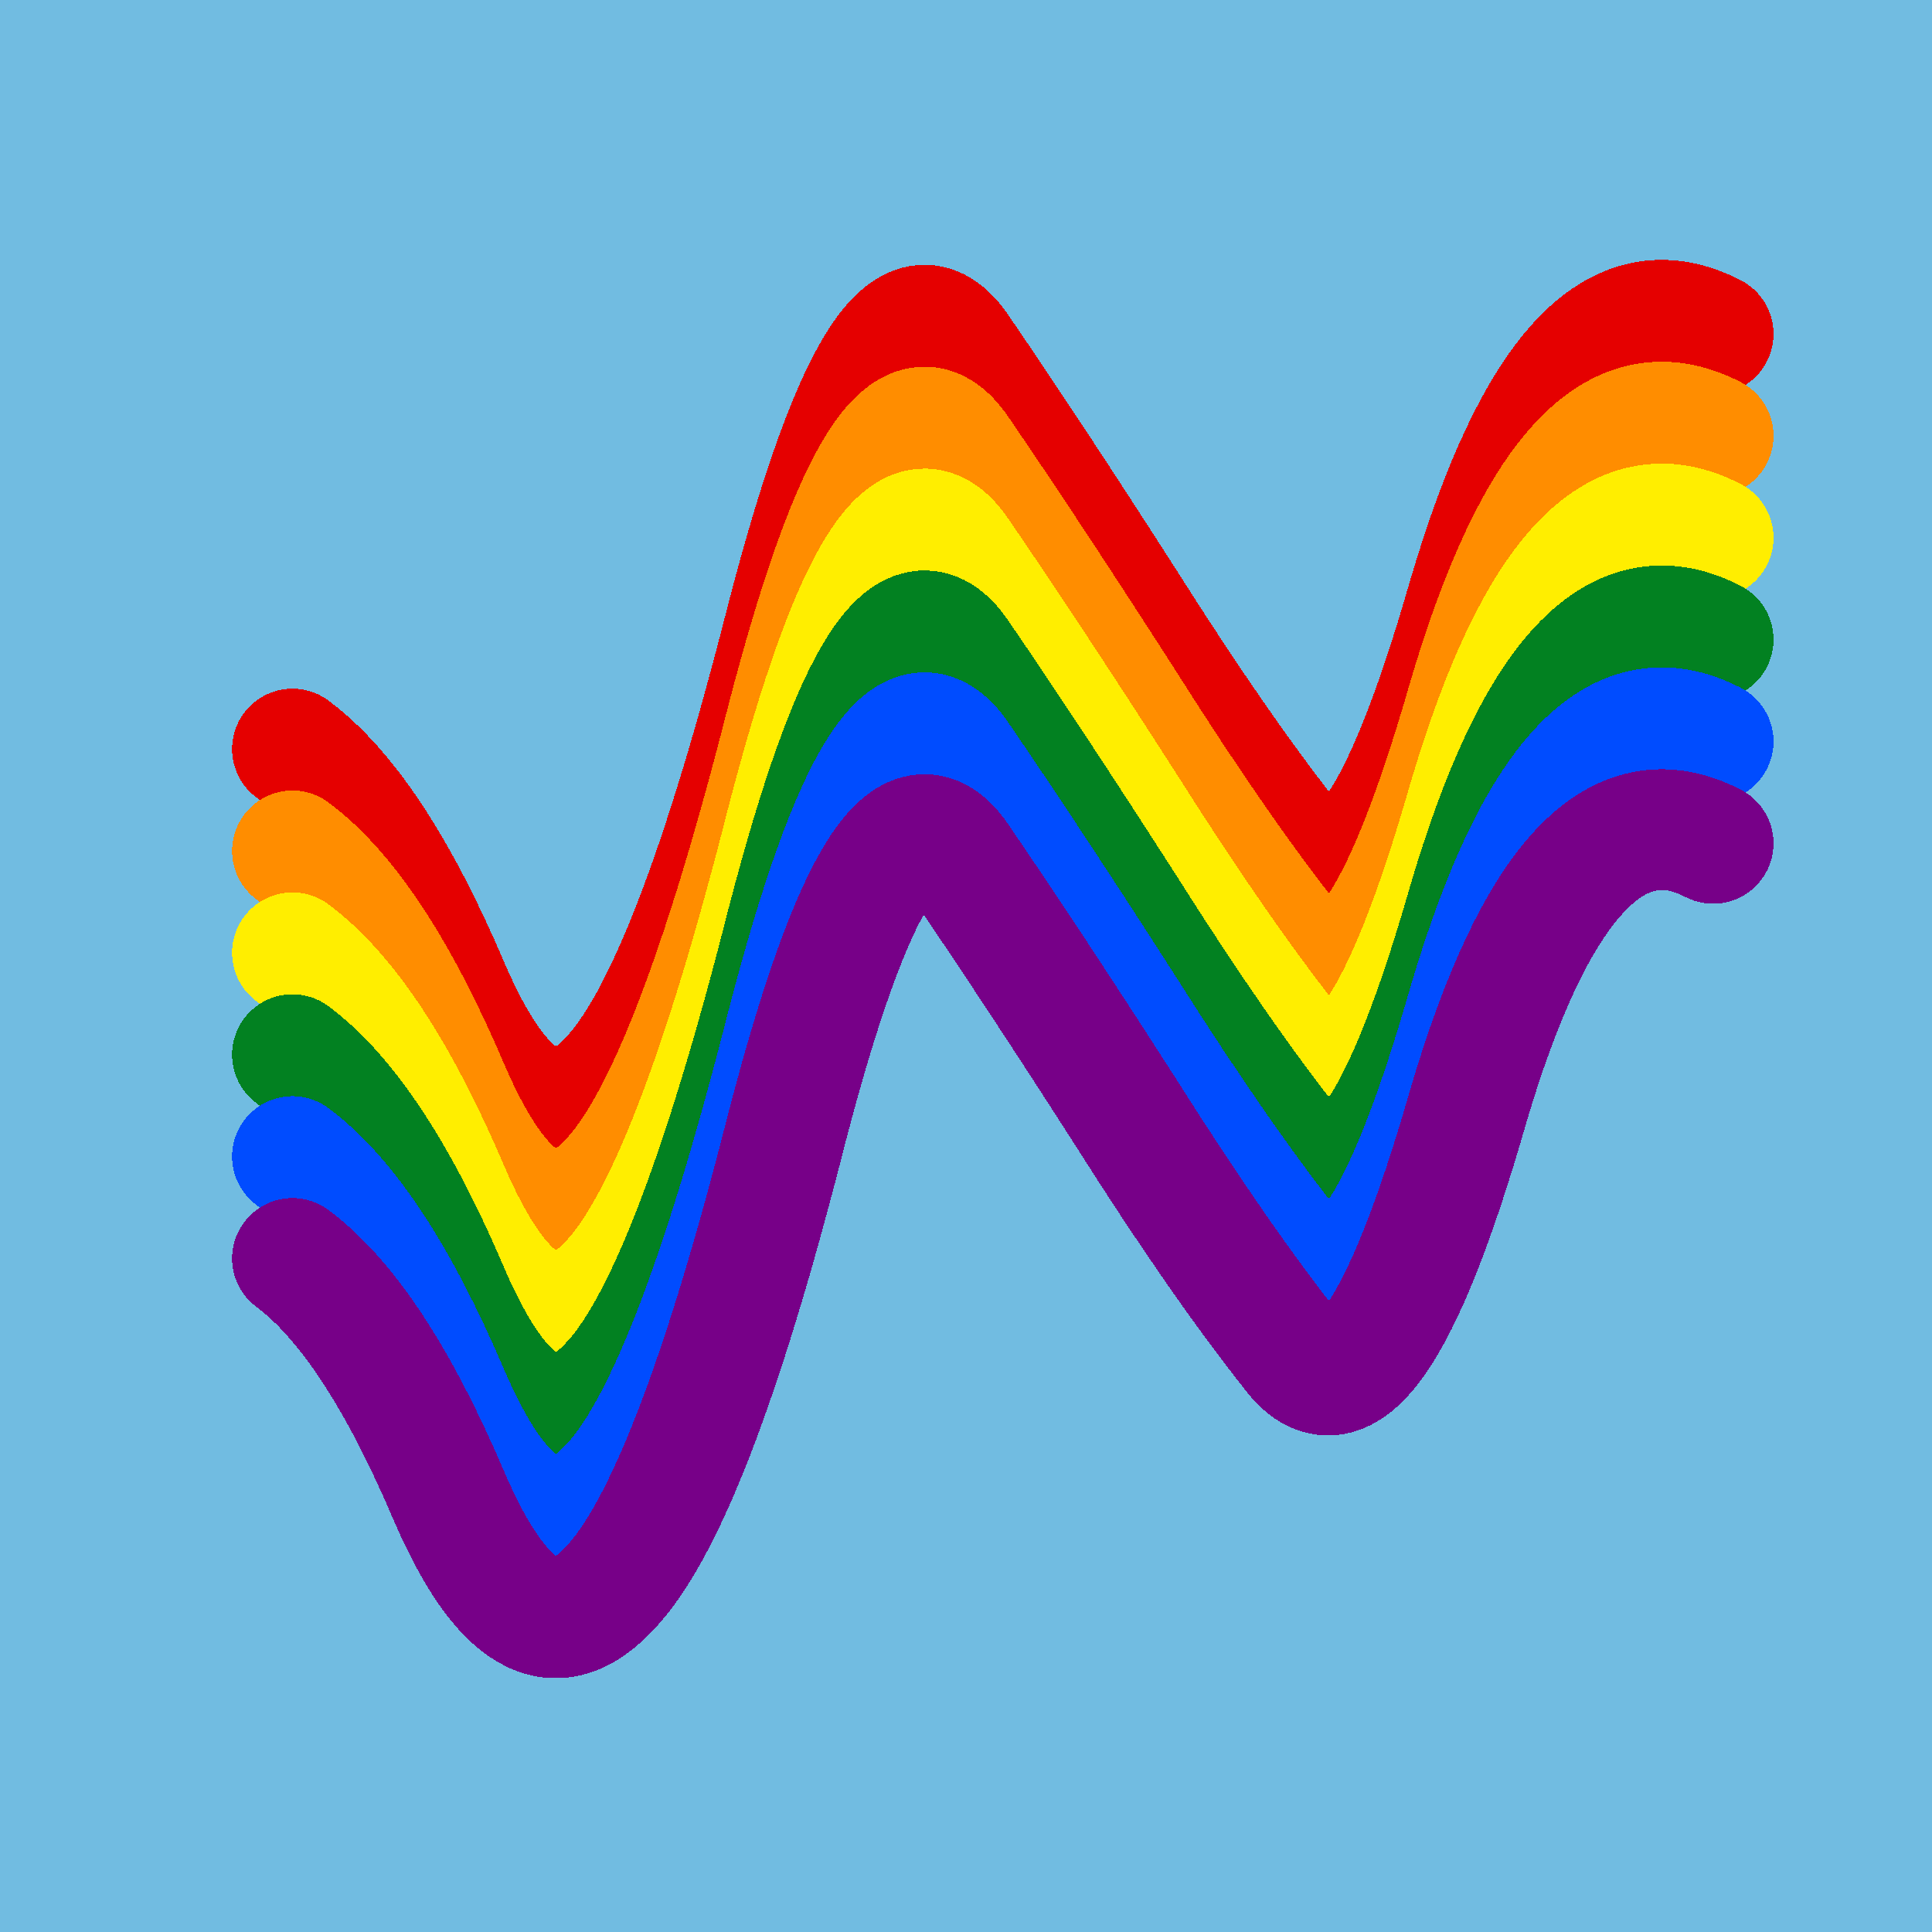
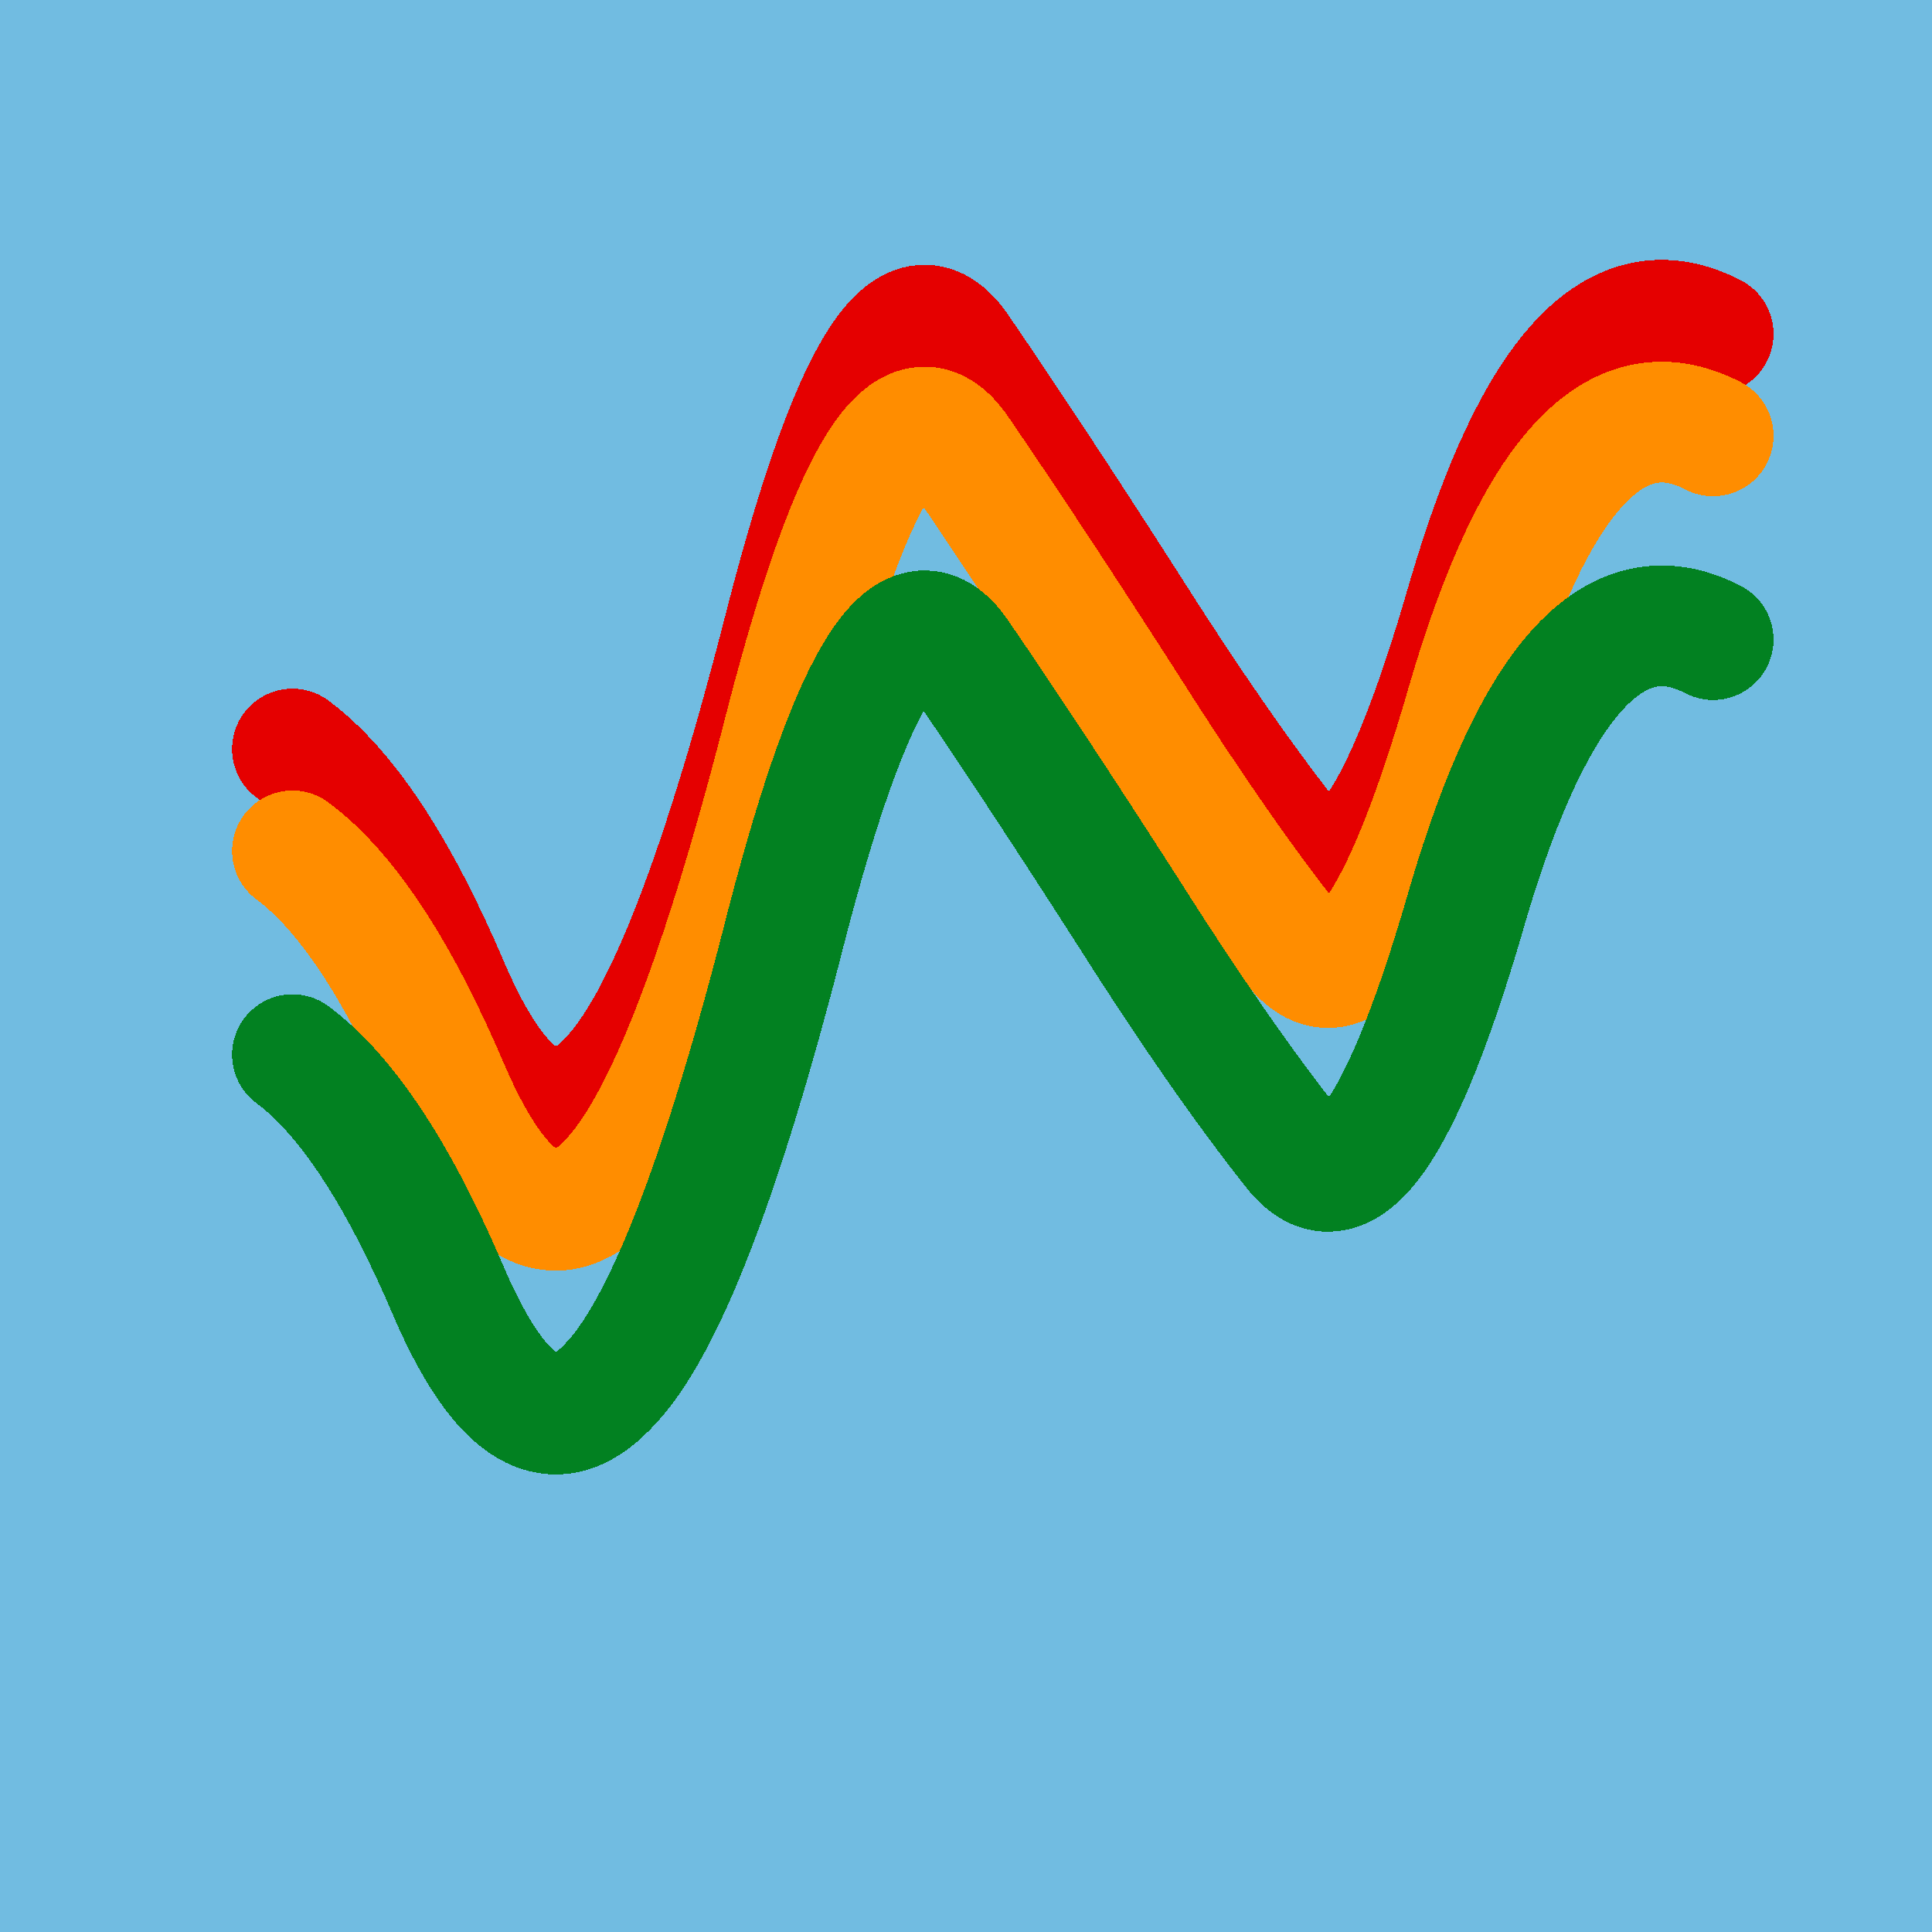
<svg xmlns="http://www.w3.org/2000/svg" width="1024" height="1024" viewBox="0 0 1024 1024" shape-rendering="crispEdges">
  <rect width="1024" height="1024" fill="#71BCE1" />
  <path d="M155,397 Q198,429,238,523,279,618,322,573,366,529,417,328,469,128,508,185,547,242,597,320,647,399,686,448,726,498,778,317,831,137,908,177" fill="transparent" stroke="#E50000" stroke-width="64" stroke-linecap="round" transform="translate(0,0)" />
  <path d="M155,397 Q198,429,238,523,279,618,322,573,366,529,417,328,469,128,508,185,547,242,597,320,647,399,686,448,726,498,778,317,831,137,908,177" fill="transparent" stroke="#FF8D00" stroke-width="64" stroke-linecap="round" transform="translate(0,54)" />
-   <path d="M155,397 Q198,429,238,523,279,618,322,573,366,529,417,328,469,128,508,185,547,242,597,320,647,399,686,448,726,498,778,317,831,137,908,177" fill="transparent" stroke="#FFEE00" stroke-width="64" stroke-linecap="round" transform="translate(0,108)" />
  <path d="M155,397 Q198,429,238,523,279,618,322,573,366,529,417,328,469,128,508,185,547,242,597,320,647,399,686,448,726,498,778,317,831,137,908,177" fill="transparent" stroke="#028121" stroke-width="64" stroke-linecap="round" transform="translate(0,162)" />
-   <path d="M155,397 Q198,429,238,523,279,618,322,573,366,529,417,328,469,128,508,185,547,242,597,320,647,399,686,448,726,498,778,317,831,137,908,177" fill="transparent" stroke="#004CFF" stroke-width="64" stroke-linecap="round" transform="translate(0,216)" />
-   <path d="M155,397 Q198,429,238,523,279,618,322,573,366,529,417,328,469,128,508,185,547,242,597,320,647,399,686,448,726,498,778,317,831,137,908,177" fill="transparent" stroke="#770088" stroke-width="64" stroke-linecap="round" transform="translate(0,270)" />
</svg>